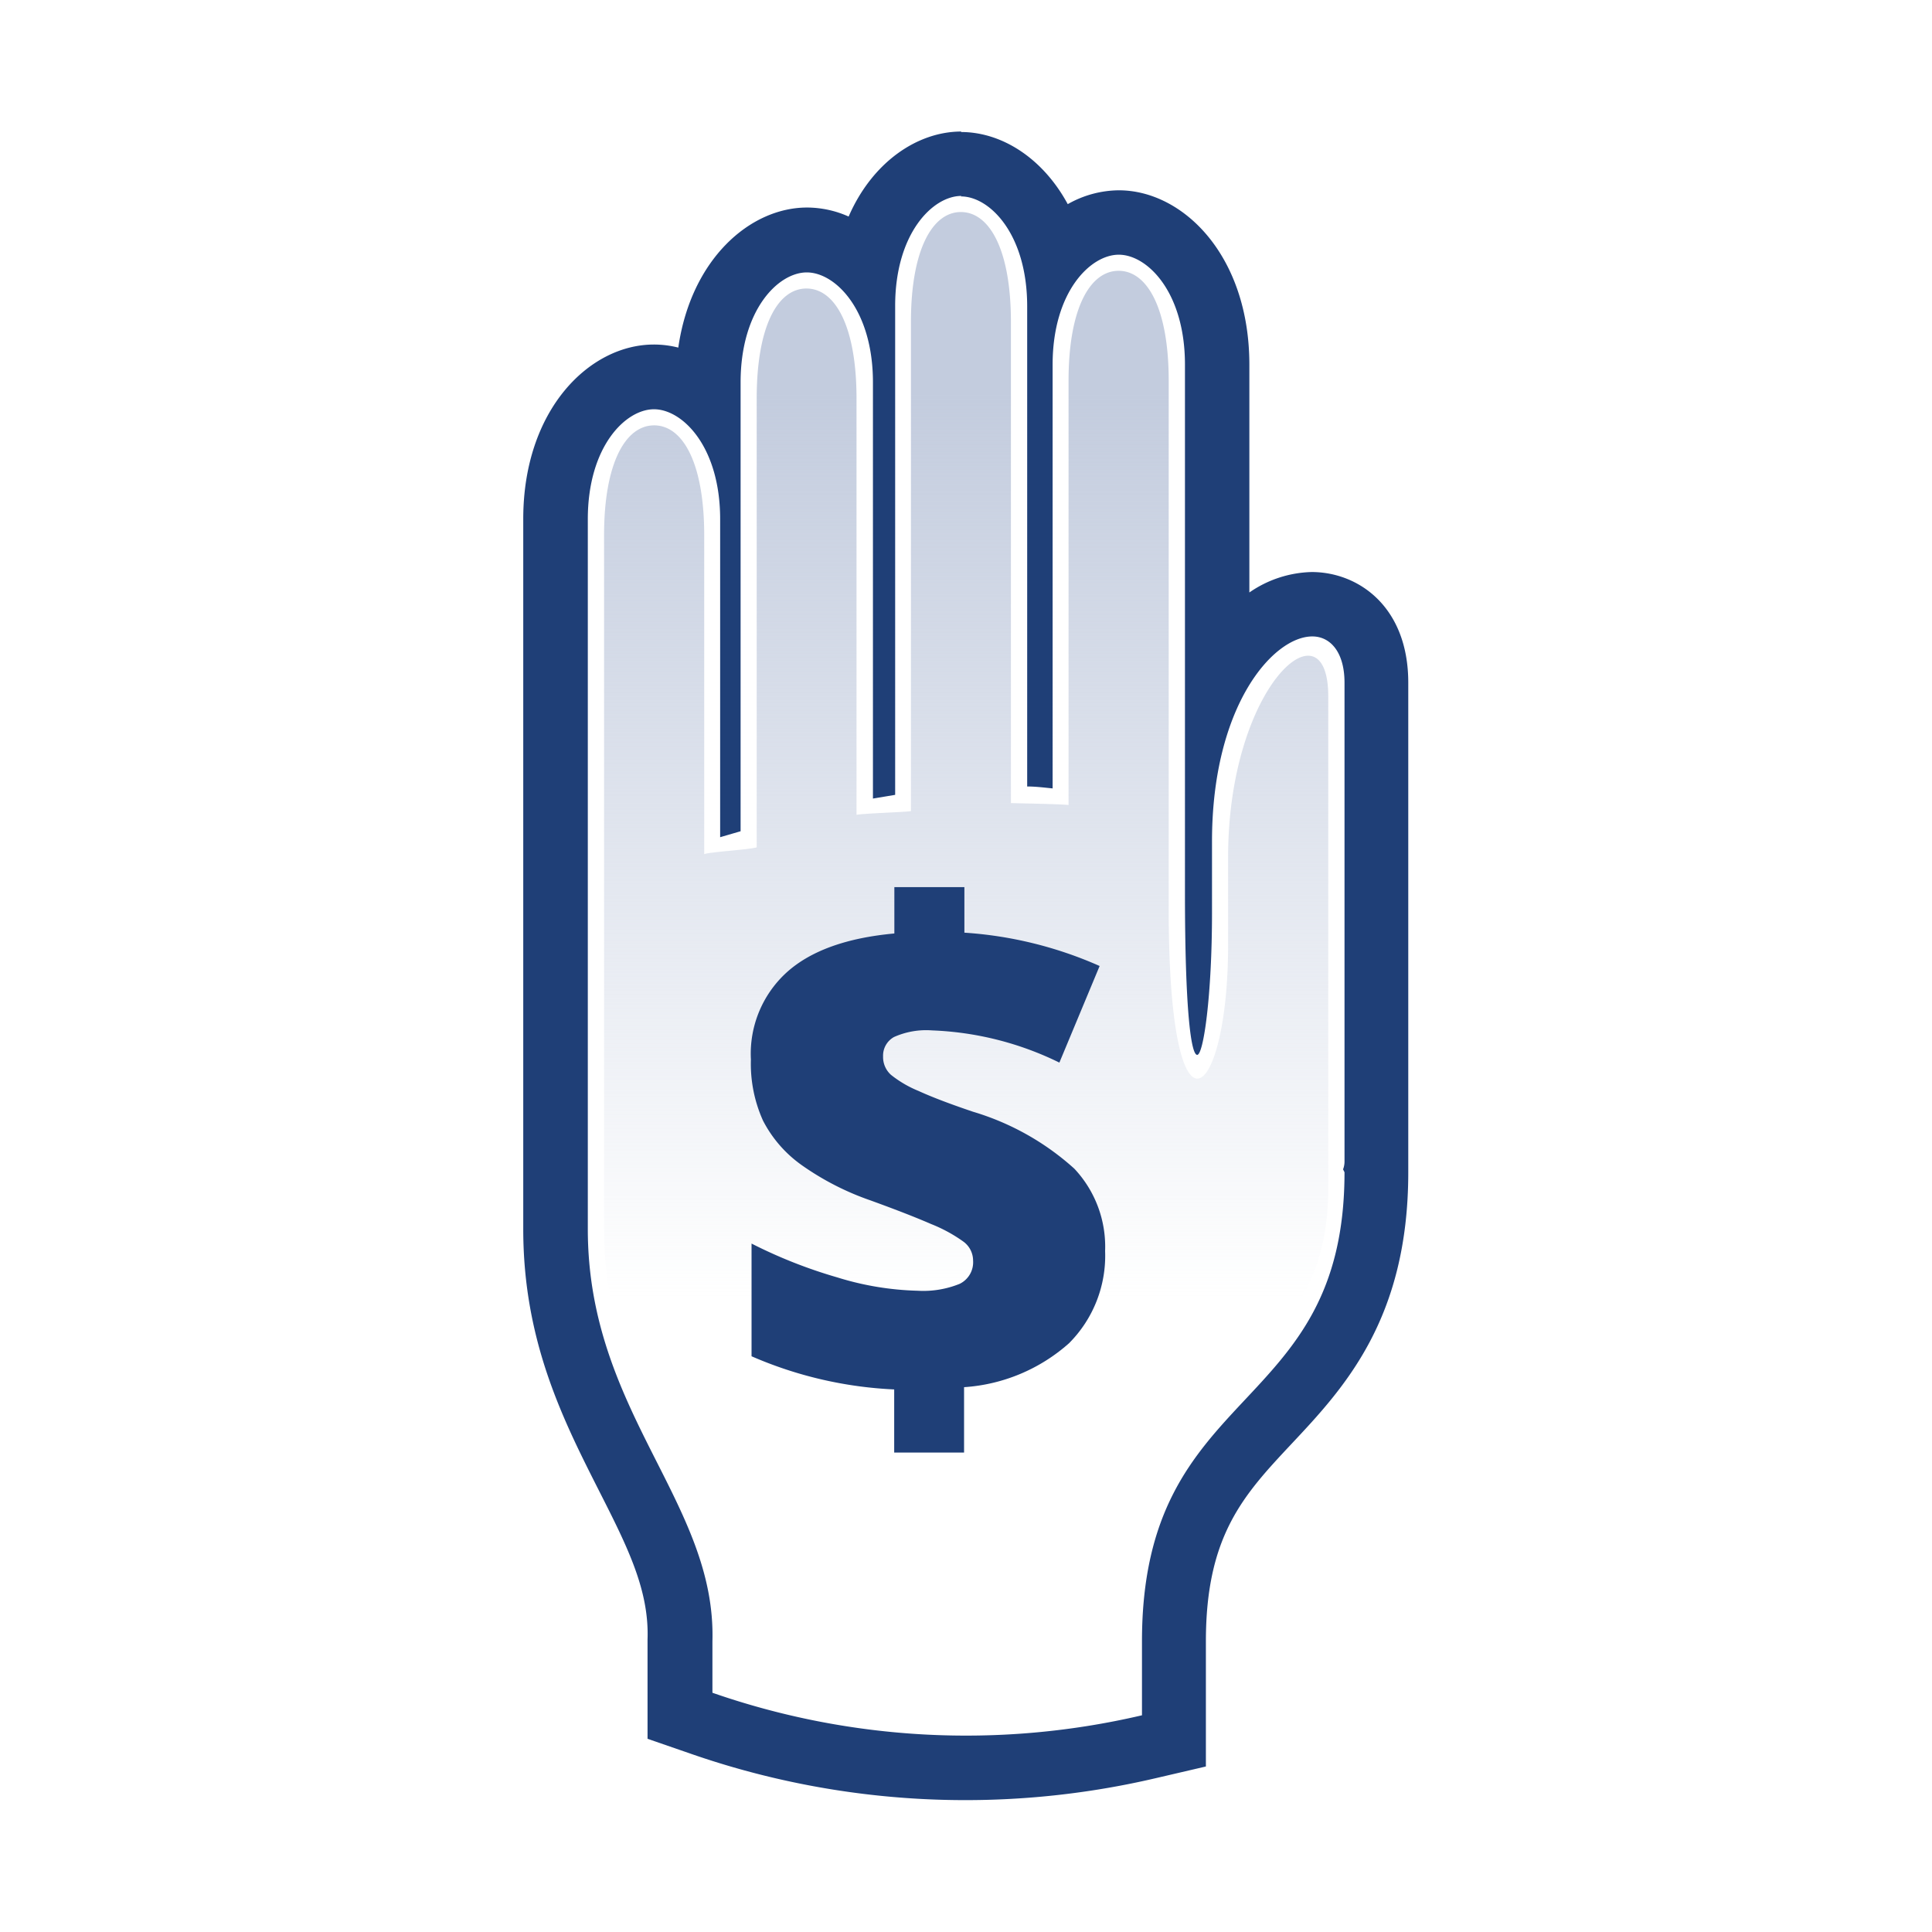
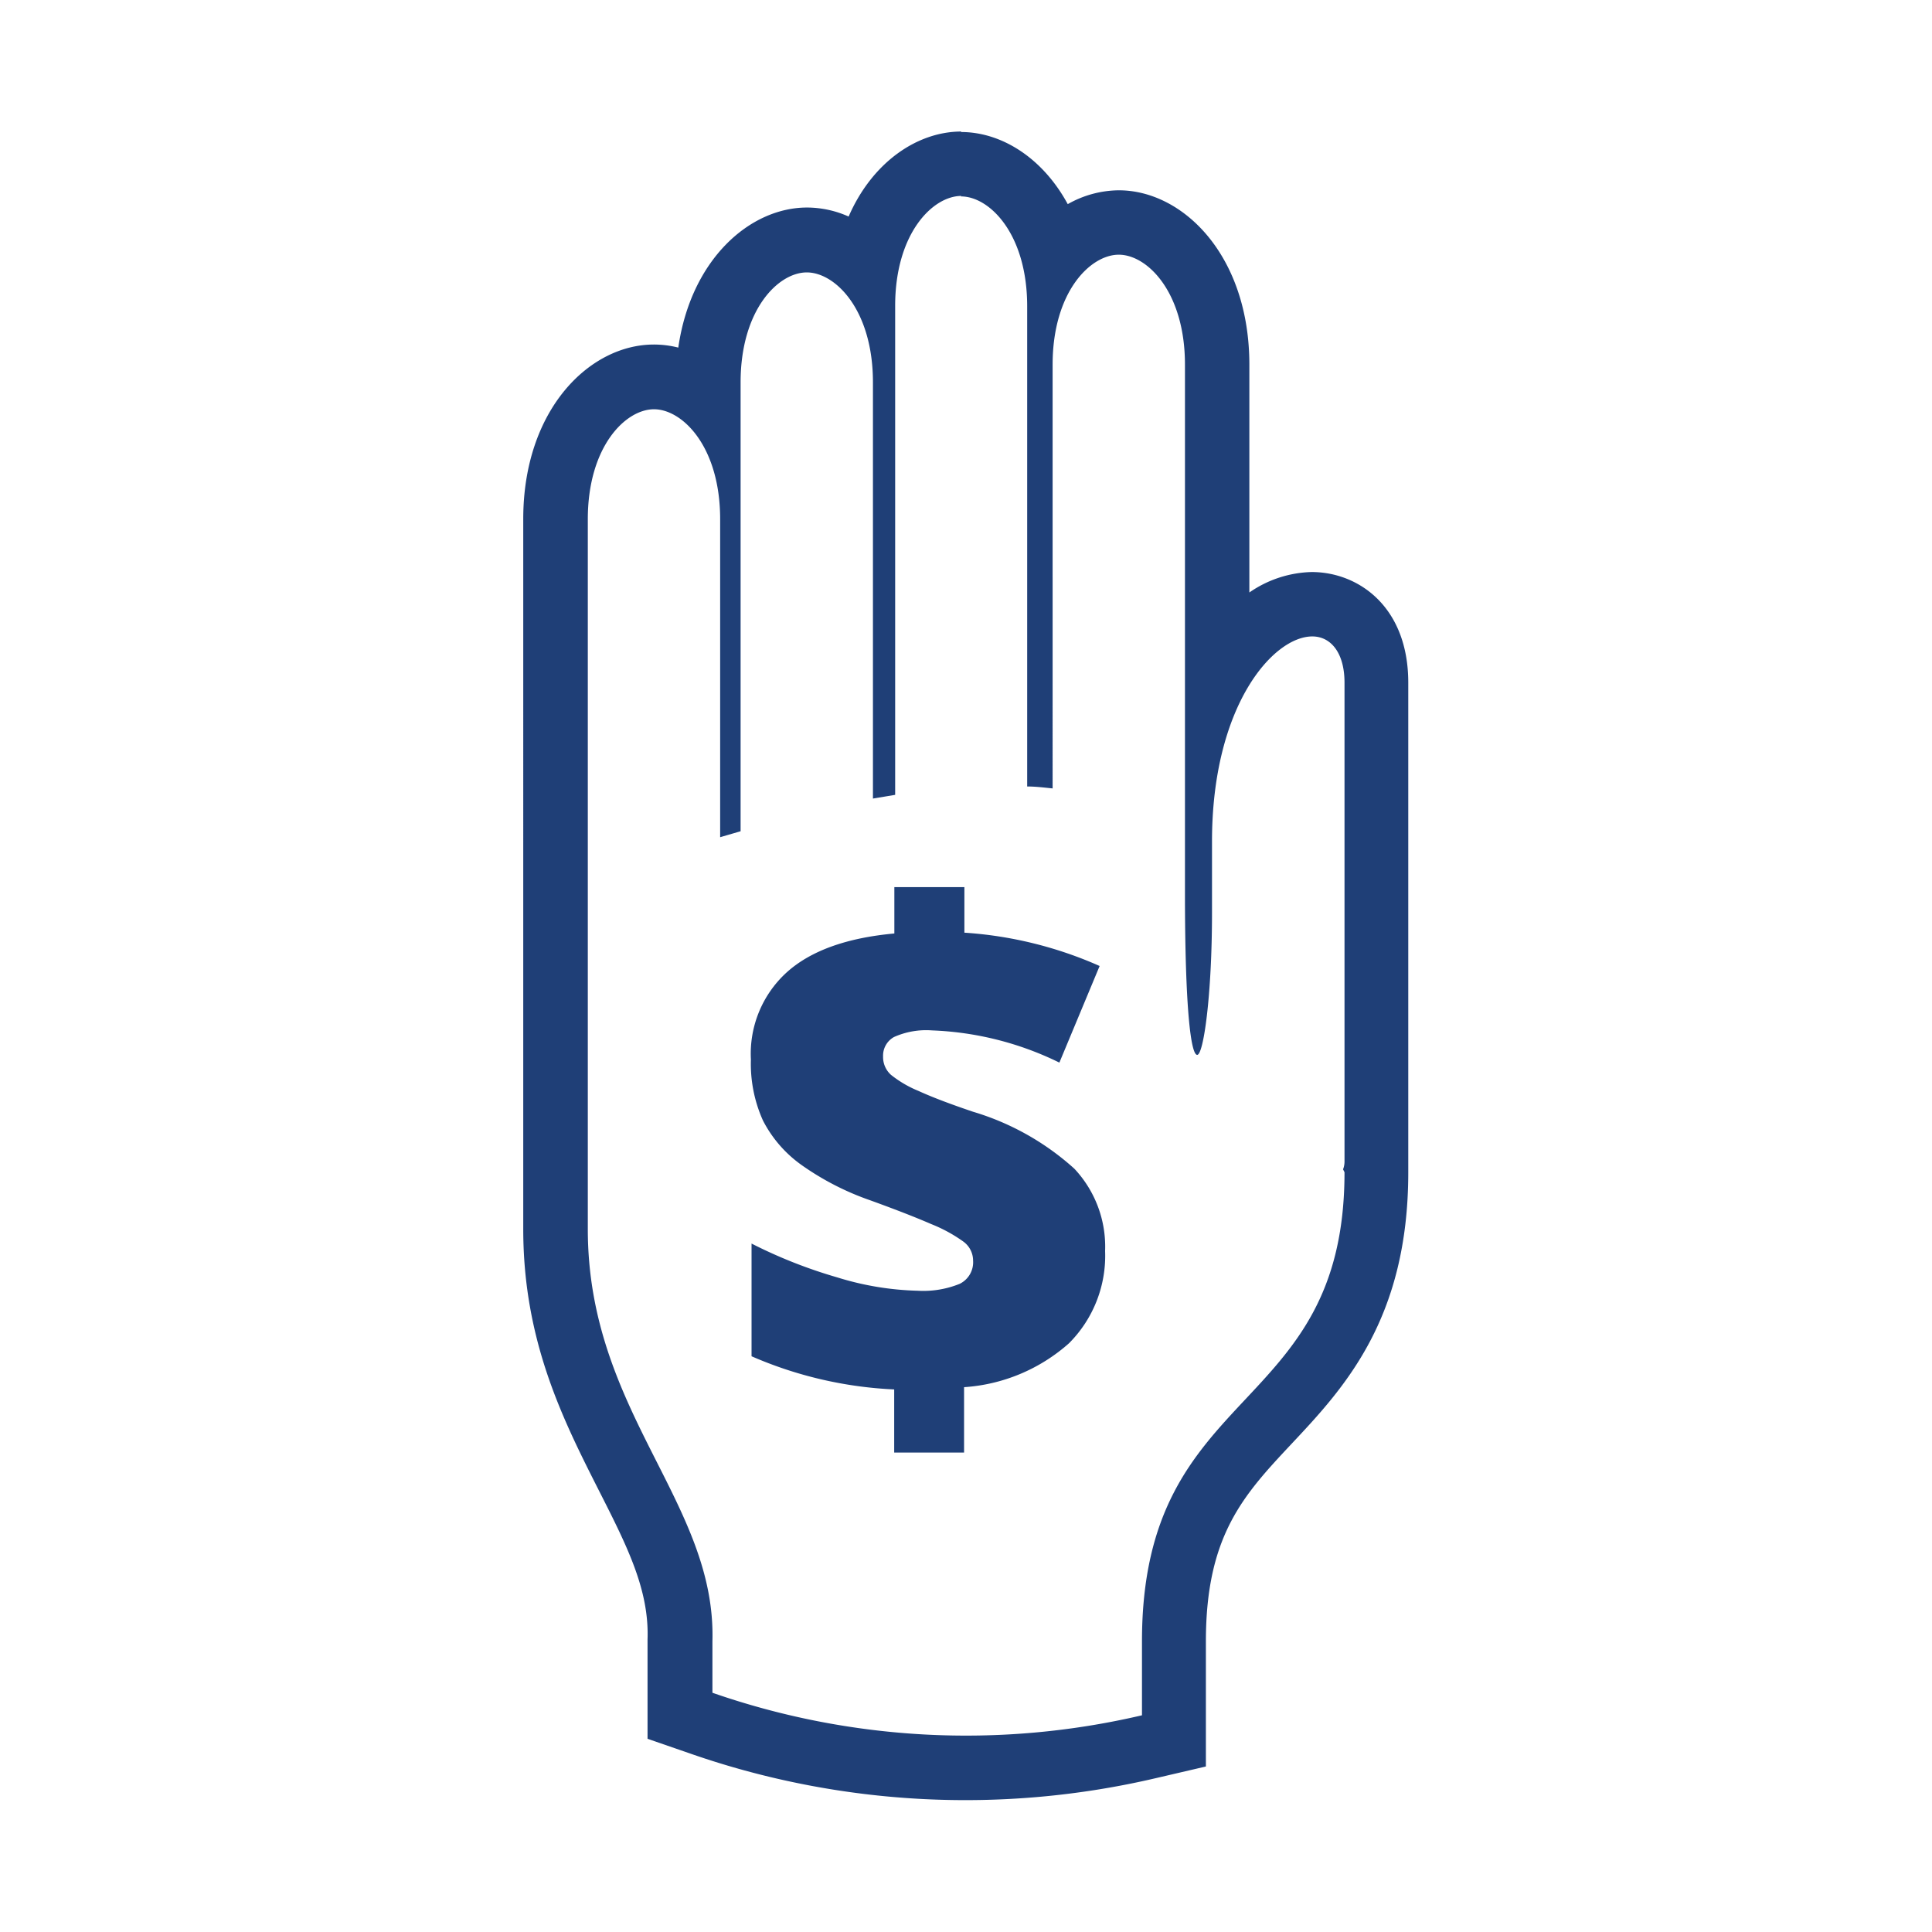
<svg xmlns="http://www.w3.org/2000/svg" viewBox="0 0 120 120">
  <defs>
    <style>.cls-1{fill:#1f3f77;}.cls-2{fill:url(#linear-gradient);}</style>
    <linearGradient id="linear-gradient" x1="60" y1="13.2" x2="60" y2="106.8" gradientUnits="userSpaceOnUse">
      <stop offset="0.12" stop-color="#c3ccde" />
      <stop offset="0.72" stop-color="#c3ccde" stop-opacity="0" />
    </linearGradient>
  </defs>
  <title>4.4.1_RealtyServices_BenefitStack_Icon</title>
  <g id="Layer_2" data-name="Layer 2">
    <path class="cls-1" d="M59.69,12.2c1.77,0,4.11,2.32,4.11,6.83V48.85c.54,0,1.07.07,1.58.12V22.65c0-4.51,2.34-6.83,4.11-6.83s4.11,2.32,4.11,6.83V55.46c0,7.21.37,10.06.76,10.06s.92-3.67.92-8.83V52.26c0-8.43,3.8-12.73,6.23-12.73,1.14,0,2,1,2,2.87V72.12a1.34,1.34,0,0,1-.09.51l.09.18c0,15.28-12.58,13-12.58,29.13v4.6a47.94,47.94,0,0,1-26.68-1.4v-3.2c.24-8.64-7.74-14.22-7.74-25.6V32.25c0-4.51,2.34-6.83,4.11-6.83s4.11,2.32,4.11,6.83V52L46,51.63V23.75c0-4.51,2.34-6.83,4.11-6.83s4.11,2.32,4.11,6.83V49.6l1.38-.23V19c0-4.51,2.34-6.83,4.11-6.83m0-4c-2.73,0-5.53,1.9-7,5.28a6.37,6.37,0,0,0-2.58-.56c-3.55,0-7.21,3.21-8,8.7a6.14,6.14,0,0,0-1.52-.19c-4,0-8.11,4.05-8.11,10.83V76.34c0,7,2.51,11.91,4.72,16.28,1.74,3.43,3.11,6.14,3,9.21V108l2.69.93a51.94,51.94,0,0,0,28.9,1.51l3.09-.72v-7.77c0-6.59,2.35-9.1,5.33-12.28,3.23-3.44,7.24-7.73,7.24-16.85V42.4c0-4.72-3.1-6.87-6-6.87A7.08,7.08,0,0,0,77.6,36.8V22.65c0-6.78-4.12-10.83-8.11-10.83a6.52,6.52,0,0,0-3.17.86C64.76,9.8,62.2,8.2,59.69,8.2Z" />
-     <path class="cls-2" d="M69.92,105.54v-3.6c0-17.69,12.58-15.31,12.58-28.13V43.25c0-6-6.22-.75-6.22,10V58.7c0,9.7-3.69,13.15-3.69-2.23V23.65c0-4.51-1.34-6.83-3.11-6.83s-3.11,2.32-3.11,6.83V50c-.51-.06-3-.1-3.58-.12V20c0-4.51-1.34-6.83-3.11-6.83S56.58,15.52,56.58,20V50.38c-.46.07-2.92.14-3.38.23V24.75c0-4.51-1.34-6.83-3.11-6.83S47,20.23,47,24.75V52.63c-.43.14-2.85.28-3.26.42V33.25c0-4.51-1.34-6.83-3.11-6.83s-3.11,2.32-3.11,6.83V76.34c0,11.38,8,17,7.74,25.6v2.2A42.15,42.15,0,0,0,60,106.8,39.75,39.75,0,0,0,69.92,105.54Z" />
    <path class="cls-1" d="M59.88,90.22H55.54V86.3a25,25,0,0,1-8.86-2.06v-7A30.23,30.23,0,0,0,52,79.34a18.3,18.3,0,0,0,5,.83,6,6,0,0,0,2.61-.43,1.49,1.49,0,0,0,.83-1.44,1.46,1.46,0,0,0-.6-1.18,9.28,9.28,0,0,0-2-1.09q-1.4-.61-3.77-1.47a17.05,17.05,0,0,1-4.3-2.21,7.72,7.72,0,0,1-2.38-2.75,8.58,8.58,0,0,1-.75-3.79,6.83,6.83,0,0,1,2.23-5.42q2.22-2,6.68-2.41V55.1h4.35v2.83A24.65,24.65,0,0,1,68.3,60l-2.5,6a19.59,19.59,0,0,0-7.91-2,4.9,4.9,0,0,0-2.36.41,1.32,1.32,0,0,0-.68,1.21,1.48,1.48,0,0,0,.49,1.14,6.93,6.93,0,0,0,1.71,1q1.22.56,3.38,1.29a16.34,16.34,0,0,1,6.3,3.54,7.07,7.07,0,0,1,1.91,5.11,7.69,7.69,0,0,1-2.24,5.73,10.89,10.89,0,0,1-6.52,2.73Z" />
  </g>
</svg>